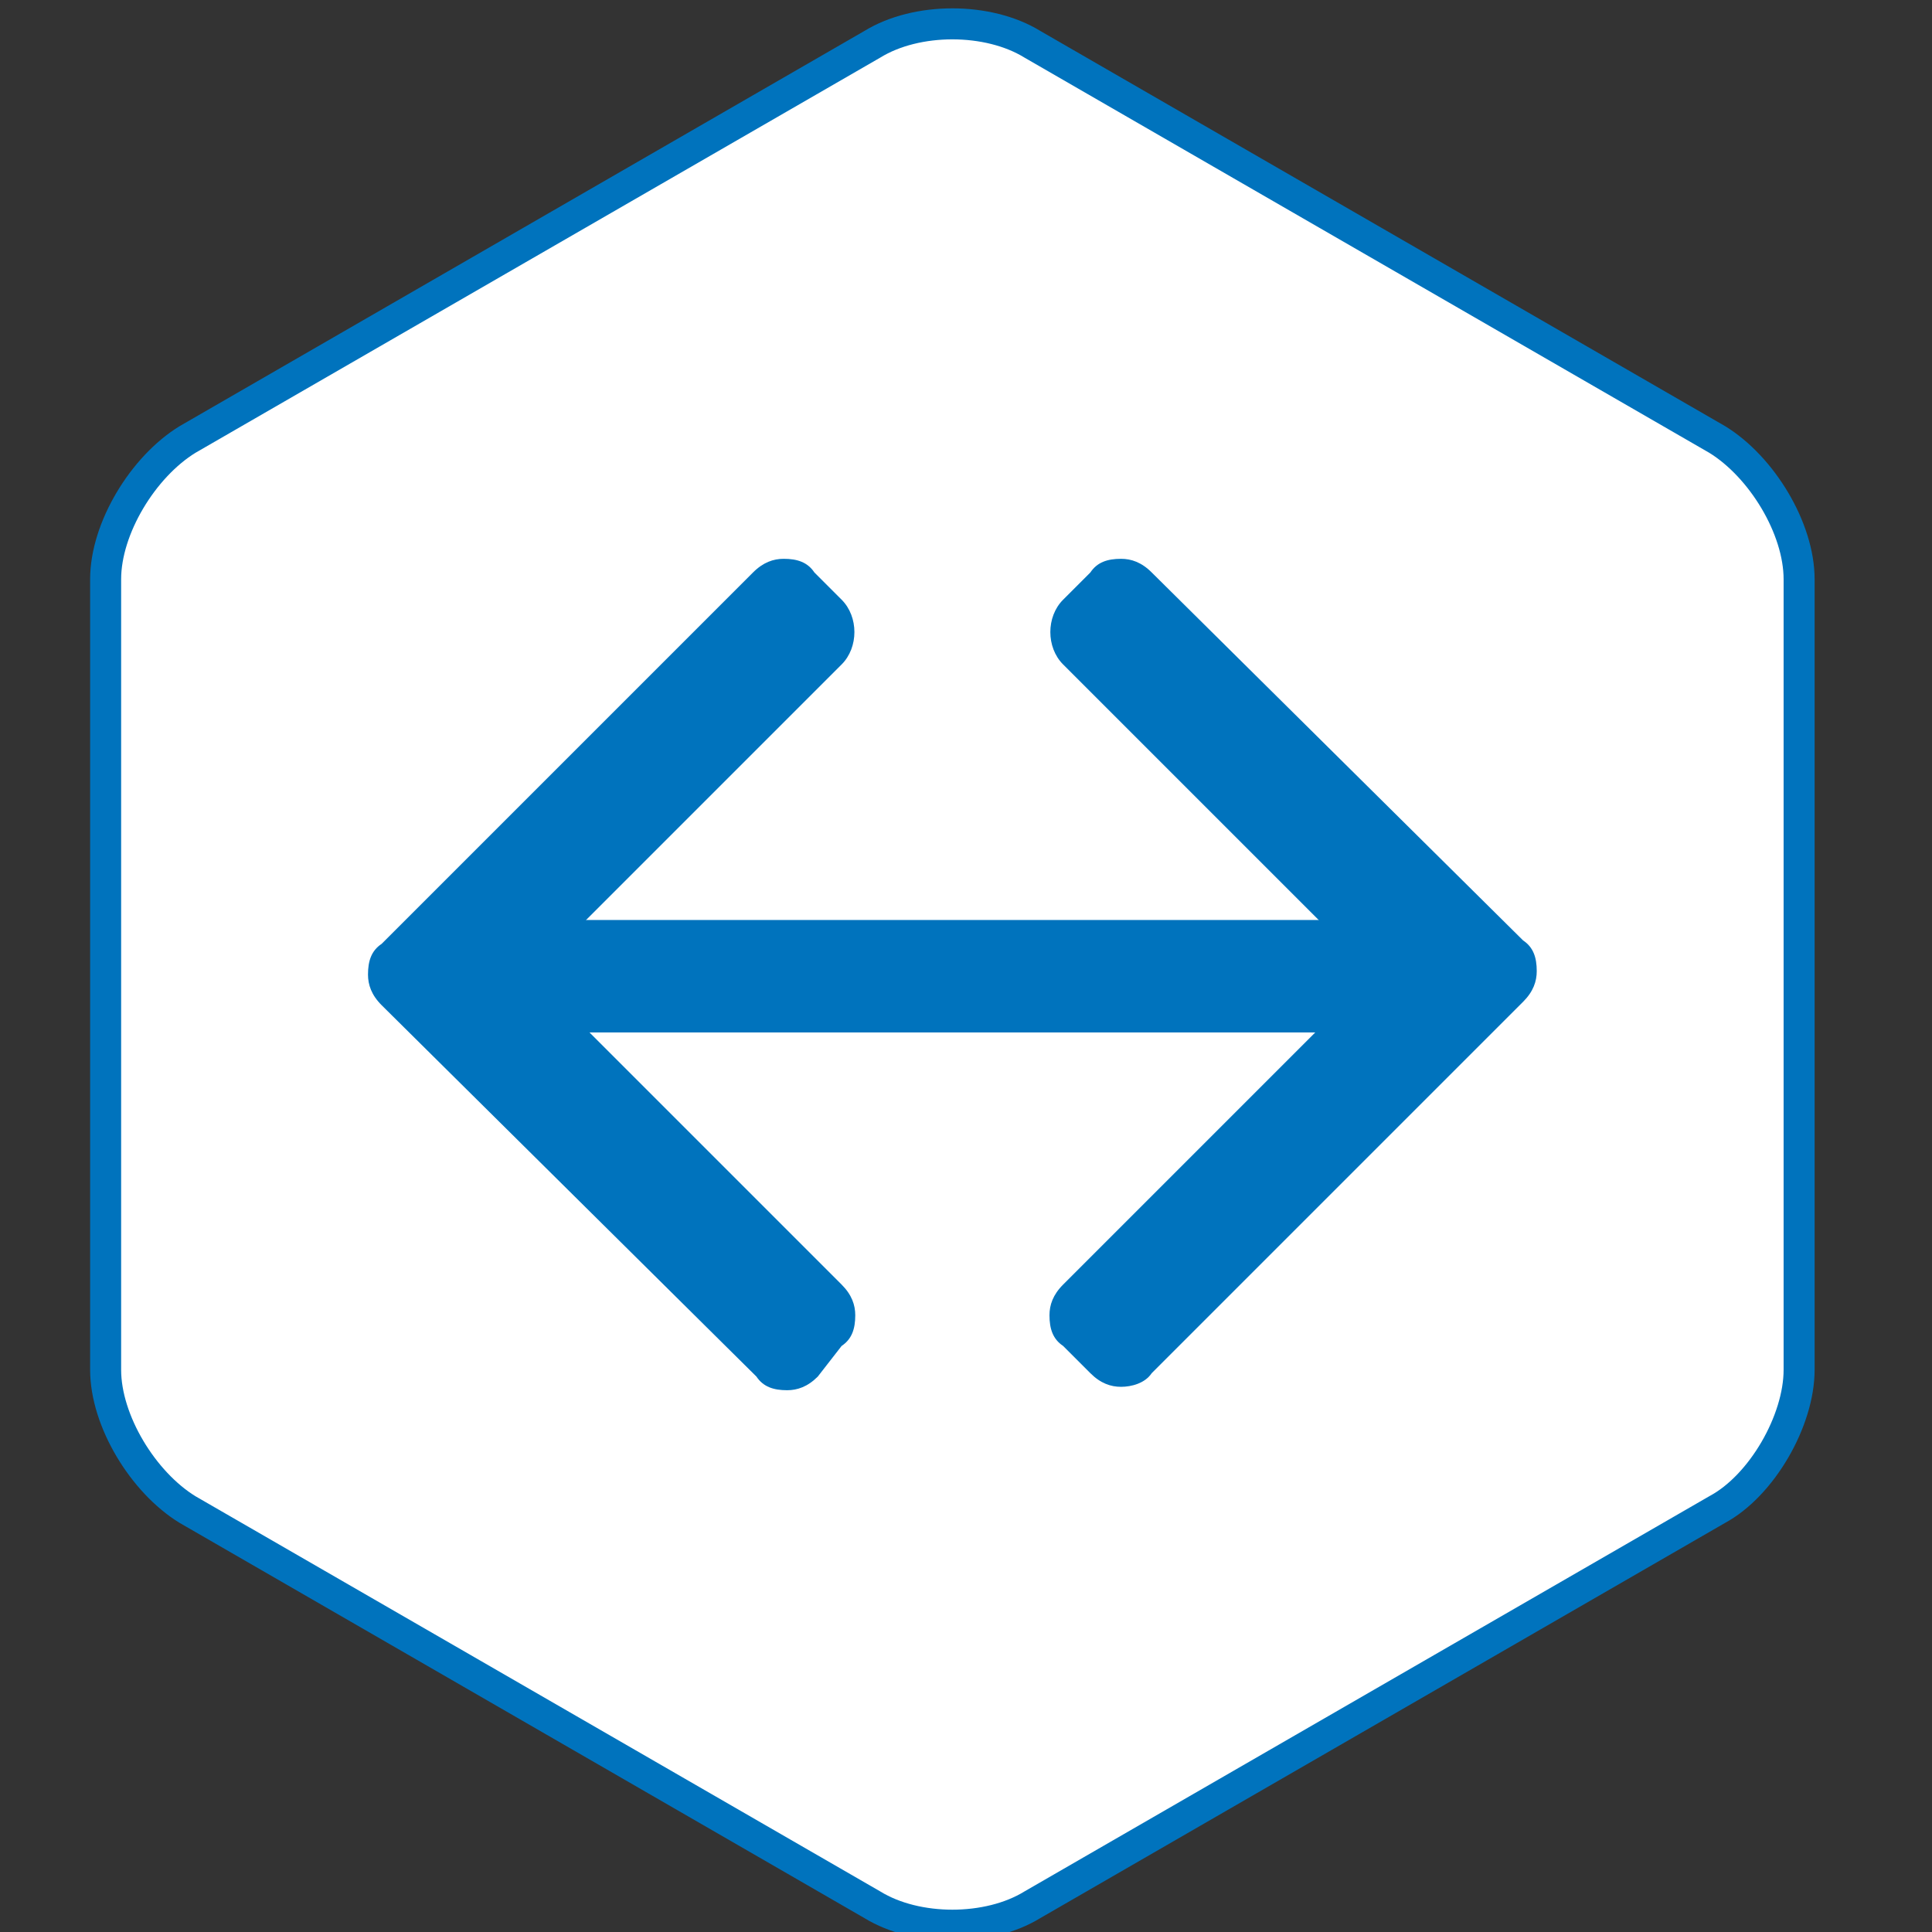
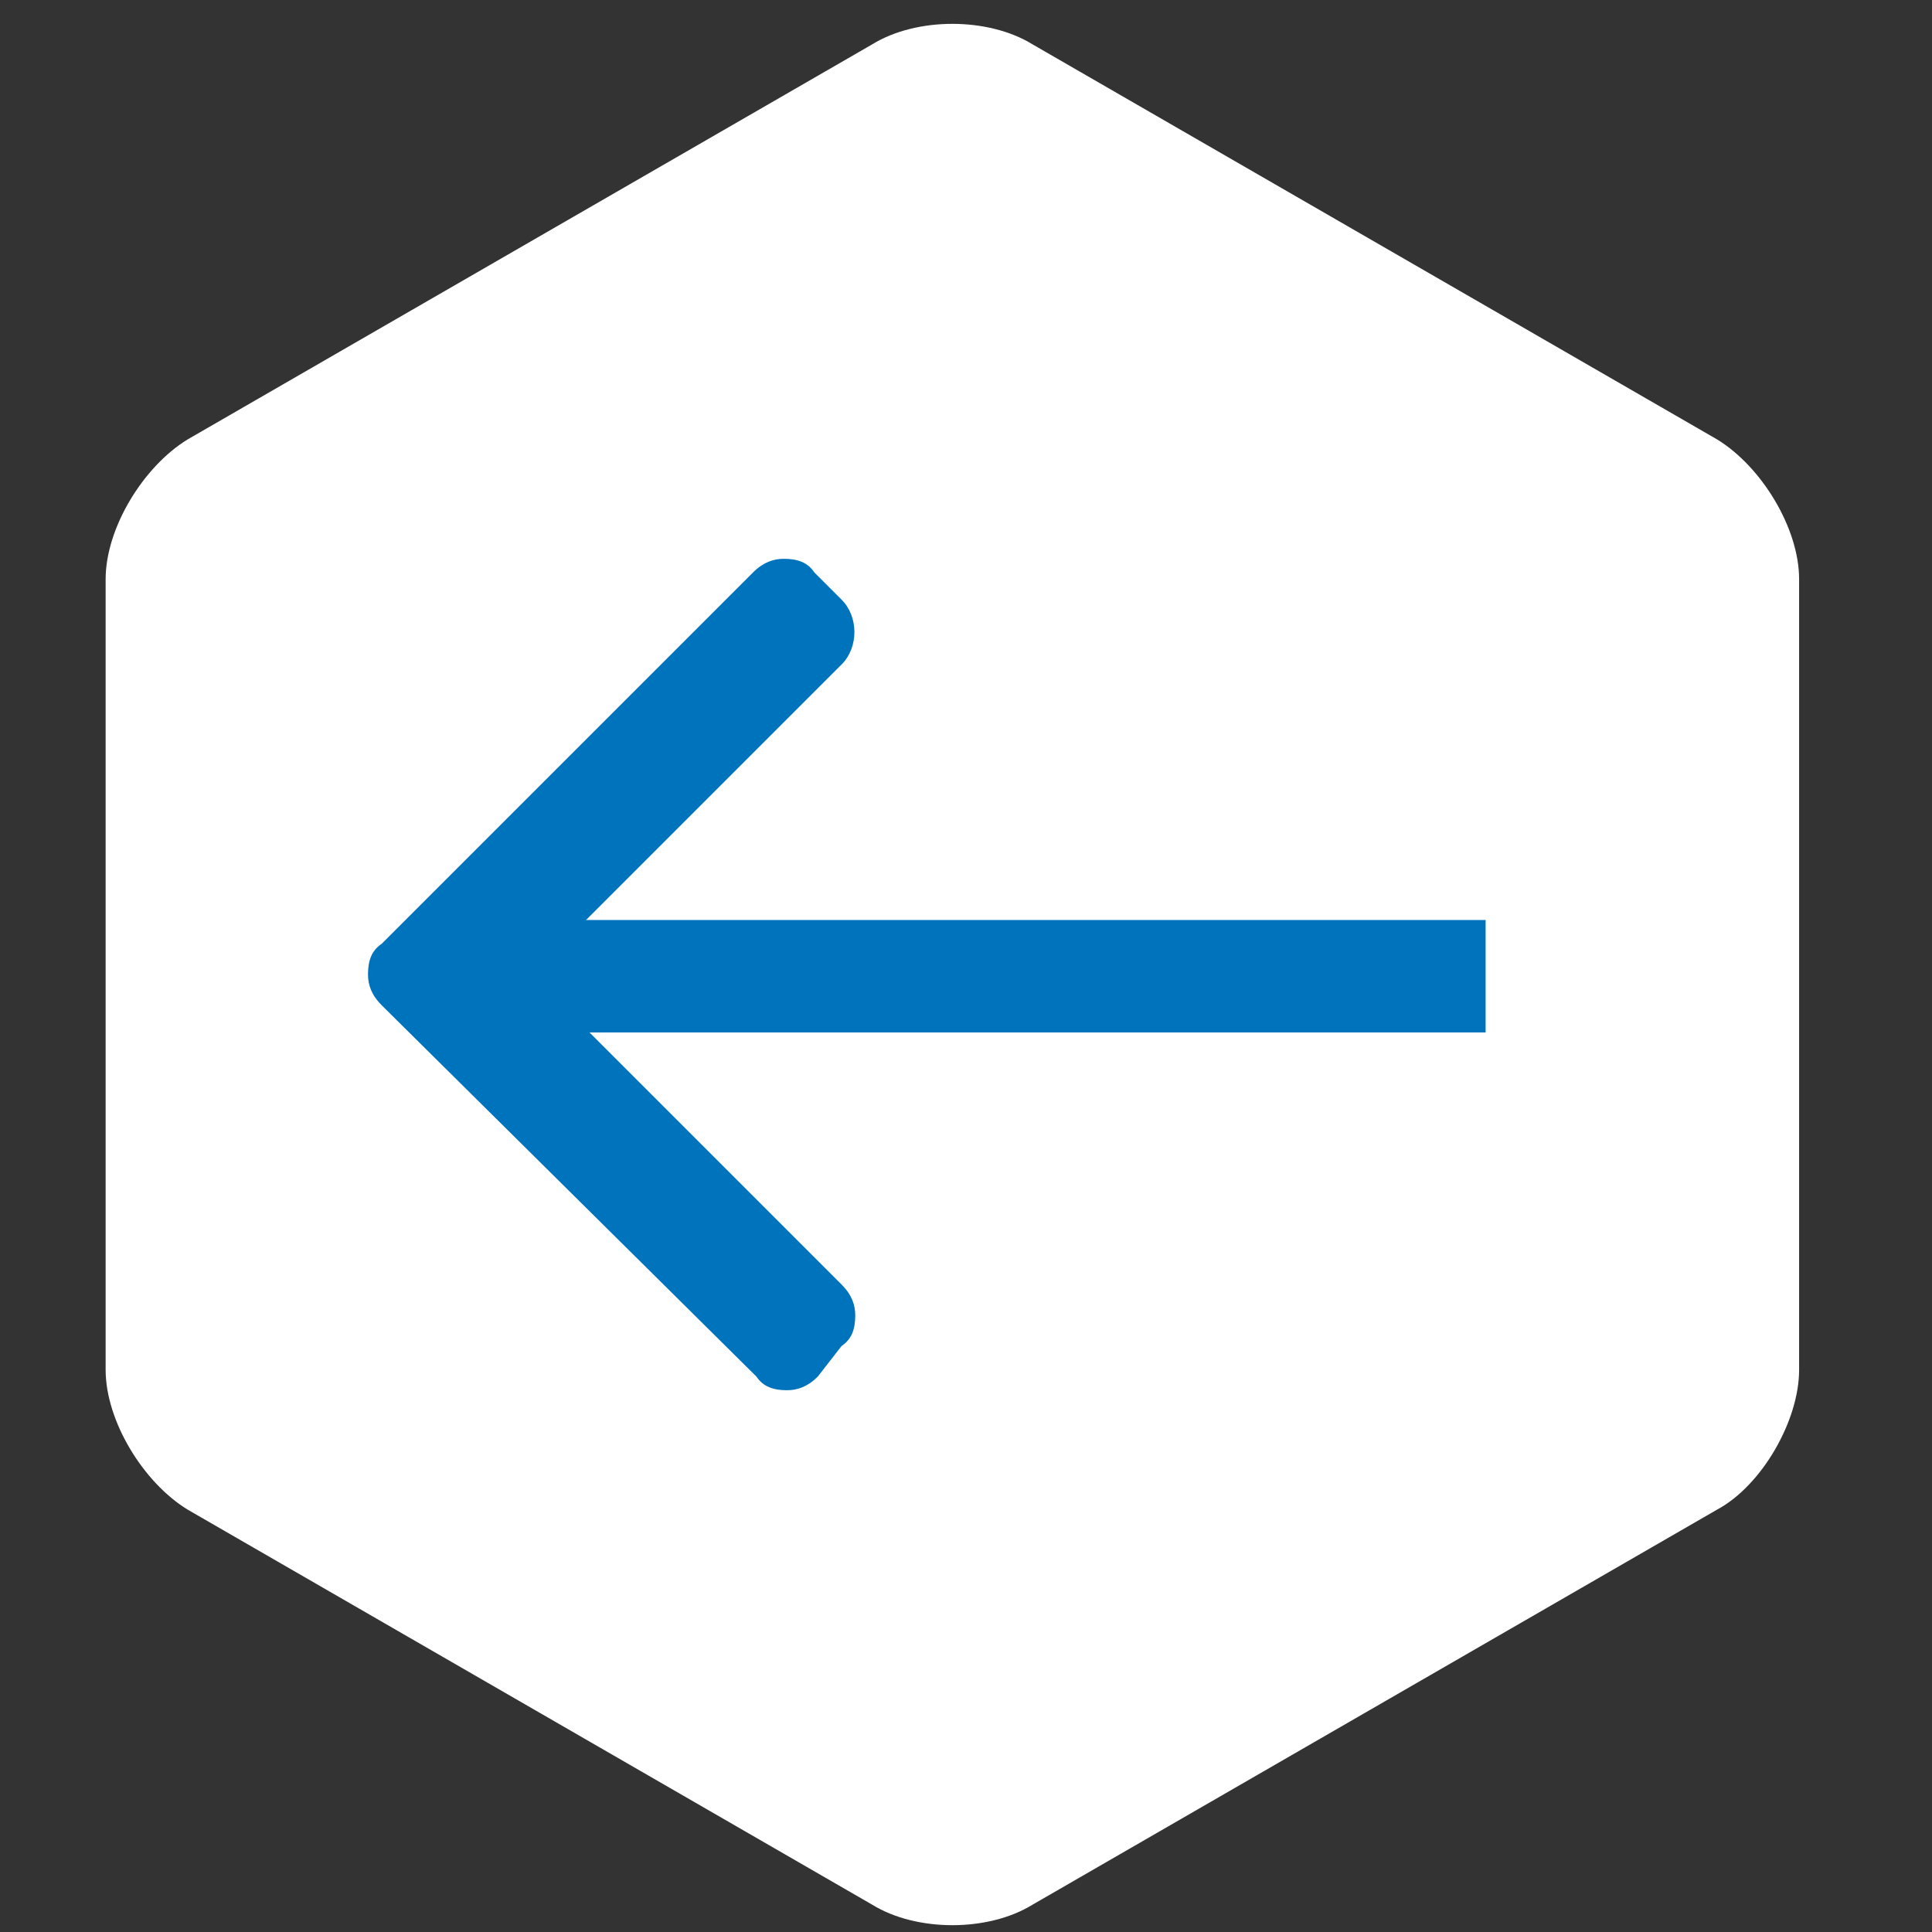
<svg xmlns="http://www.w3.org/2000/svg" xmlns:xlink="http://www.w3.org/1999/xlink" version="1.1" id="Слой_1" x="0px" y="0px" viewBox="0 0 56.7 56.7" style="enable-background:new 0 0 56.7 56.7;" xml:space="preserve">
  <rect x="0" y="0" width="56.7" height="56.7" fill="#333333" stroke="none" />
  <style type="text/css">
	.st0{clip-path:url(#SVGID_2_);fill:#FFFFFF;}
	
		.st1{clip-path:url(#SVGID_2_);fill:none;stroke:#0073BD;stroke-width:0.91;stroke-linecap:round;stroke-linejoin:round;stroke-miterlimit:10;}
	.st2{clip-path:url(#SVGID_2_);fill:#0073BD;}
	.st3{fill:#0073BD;}
</style>
  <g>
    <defs>
      <rect id="SVGID_1_" x="2.4" width="51" height="57.2" />
    </defs>
    <clipPath id="SVGID_2_">
      <use xlink:href="#SVGID_1_" style="overflow:visible;" />
    </clipPath>
    <path class="st0" d="M52.8,40.2V17c0-1.5-1.1-3.3-2.4-4.1L30.3,1.3c-1.3-0.8-3.4-0.8-4.7,0L5.5,12.9c-1.3,0.8-2.4,2.6-2.4,4.1v23.2   c0,1.5,1.1,3.3,2.4,4.1l20.1,11.6c1.3,0.8,3.4,0.8,4.7,0l20.1-11.6C51.7,43.6,52.8,41.7,52.8,40.2" />
-     <path class="st1" d="M52.8,40.2V17c0-1.5-1.1-3.3-2.4-4.1L30.3,1.3c-1.3-0.8-3.4-0.8-4.7,0L5.5,12.9c-1.3,0.8-2.4,2.6-2.4,4.1v23.2   c0,1.5,1.1,3.3,2.4,4.1l20.1,11.6c1.3,0.8,3.4,0.8,4.7,0l20.1-11.6C51.7,43.6,52.8,41.7,52.8,40.2z" />
-     <path class="st2" d="M40.3,28.6l-9.1,9.1c-0.3,0.3-0.4,0.6-0.4,0.9c0,0.4,0.1,0.7,0.4,0.9l0.8,0.8c0.3,0.3,0.6,0.4,0.9,0.4   s0.7-0.1,0.9-0.4l10.9-10.9c0.3-0.3,0.4-0.6,0.4-0.9c0-0.4-0.1-0.7-0.4-0.9L33.8,16.8c-0.3-0.3-0.6-0.4-0.9-0.4   c-0.4,0-0.7,0.1-0.9,0.4l-0.8,0.8c-0.5,0.5-0.5,1.4,0,1.9L40.3,28.6z" />
    <path class="st2" d="M15.6,28.6l9.1,9.1c0.3,0.3,0.4,0.6,0.4,0.9c0,0.4-0.1,0.7-0.4,0.9L24,40.4c-0.3,0.3-0.6,0.4-0.9,0.4   c-0.4,0-0.7-0.1-0.9-0.4L11.2,29.5c-0.3-0.3-0.4-0.6-0.4-0.9c0-0.4,0.1-0.7,0.4-0.9l10.9-10.9c0.3-0.3,0.6-0.4,0.9-0.4   c0.4,0,0.7,0.1,0.9,0.4l0.8,0.8c0.5,0.5,0.5,1.4,0,1.9L15.6,28.6z" />
  </g>
  <rect x="13.1" y="27" class="st3" width="30.5" height="3.3" />
</svg>